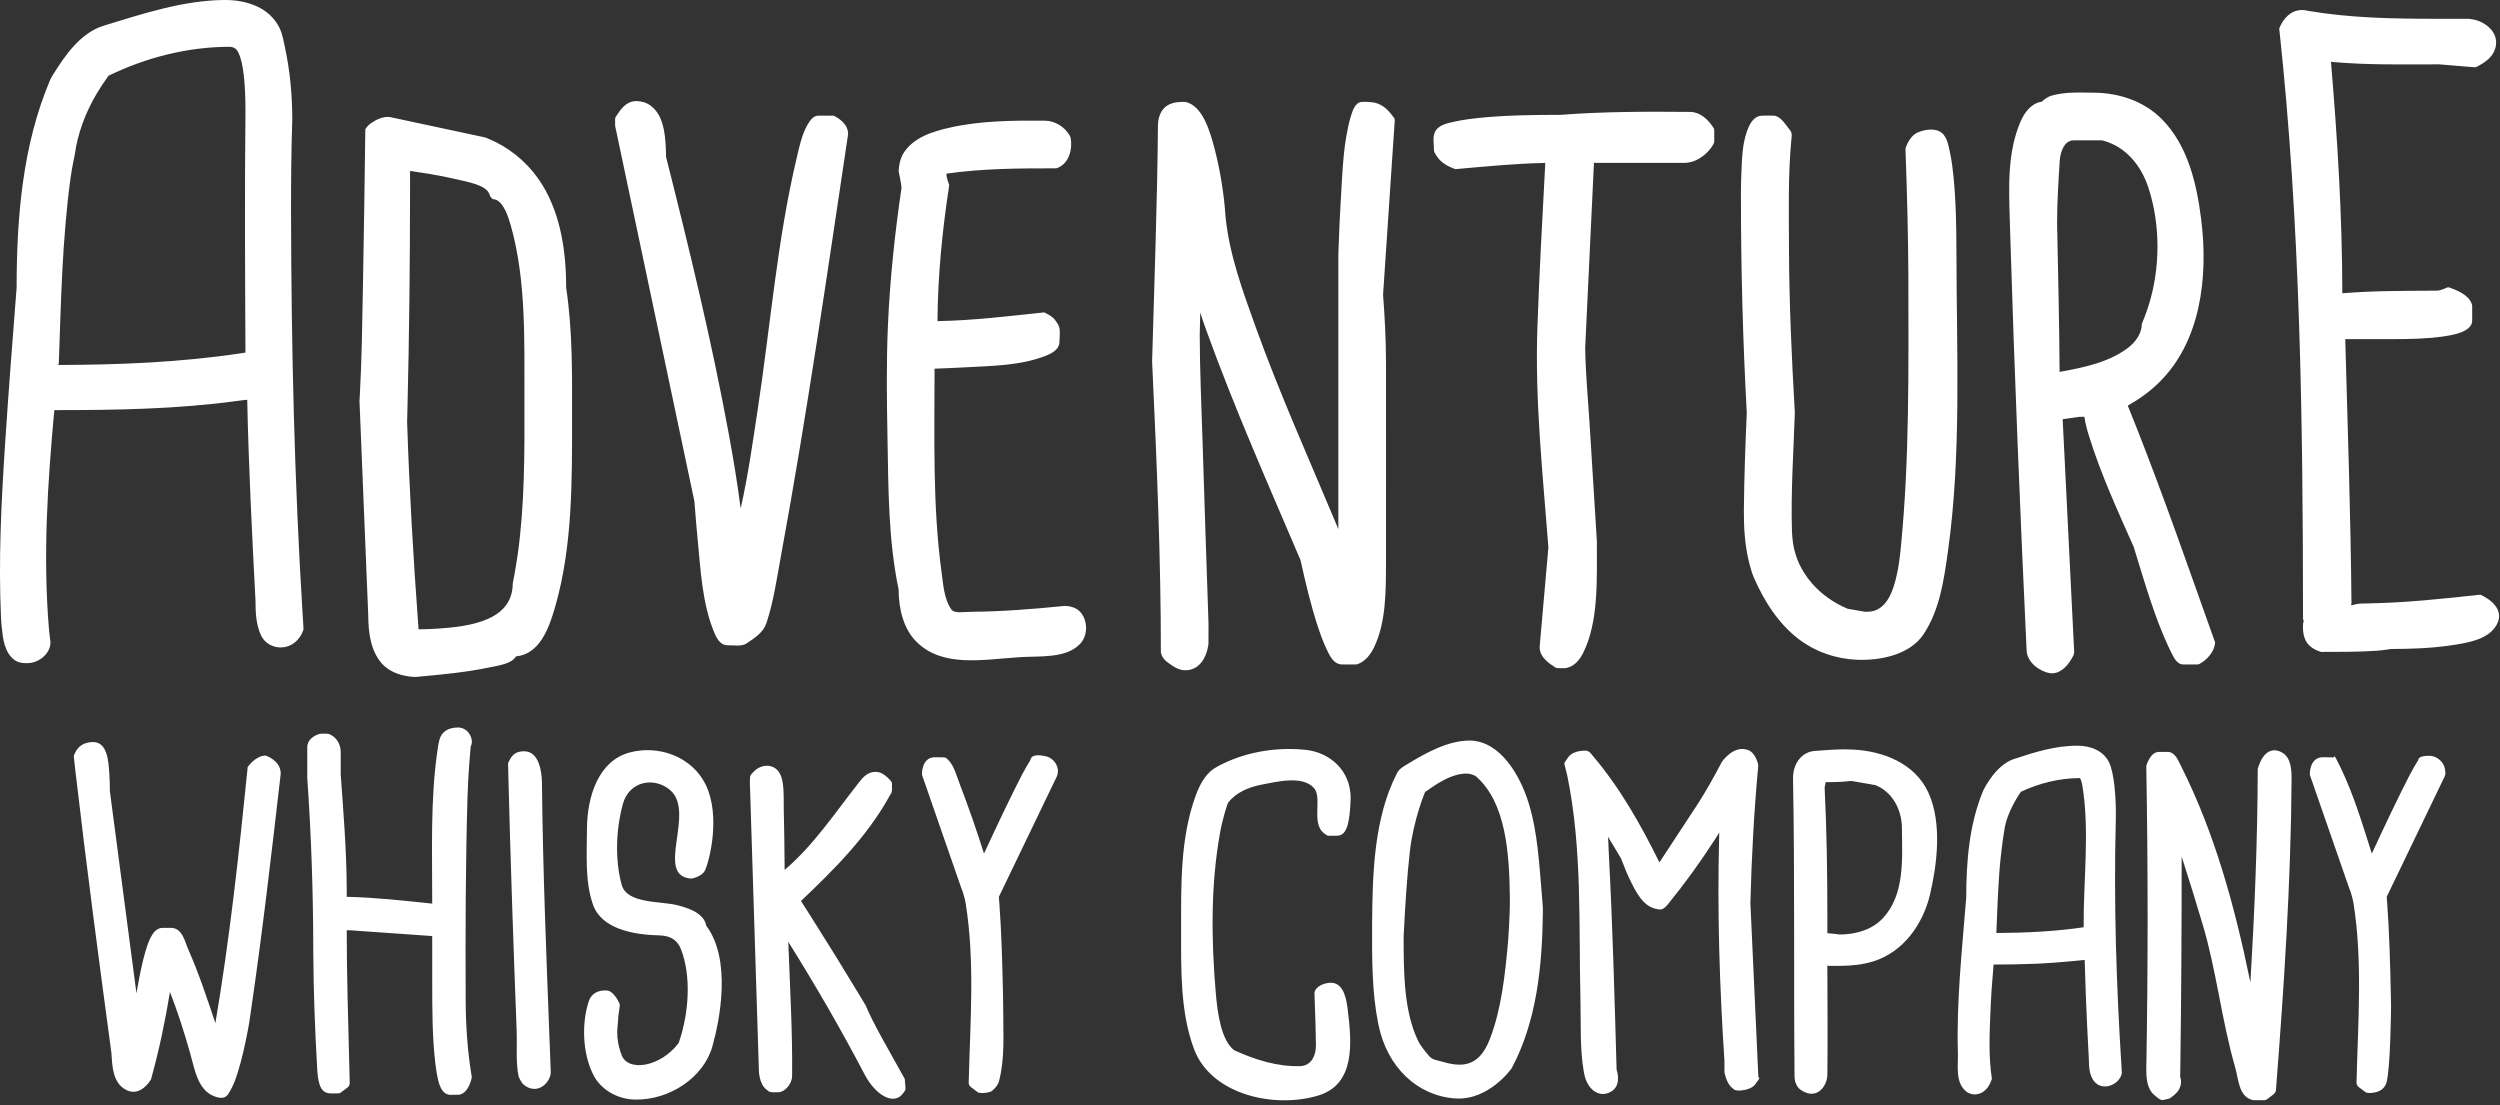
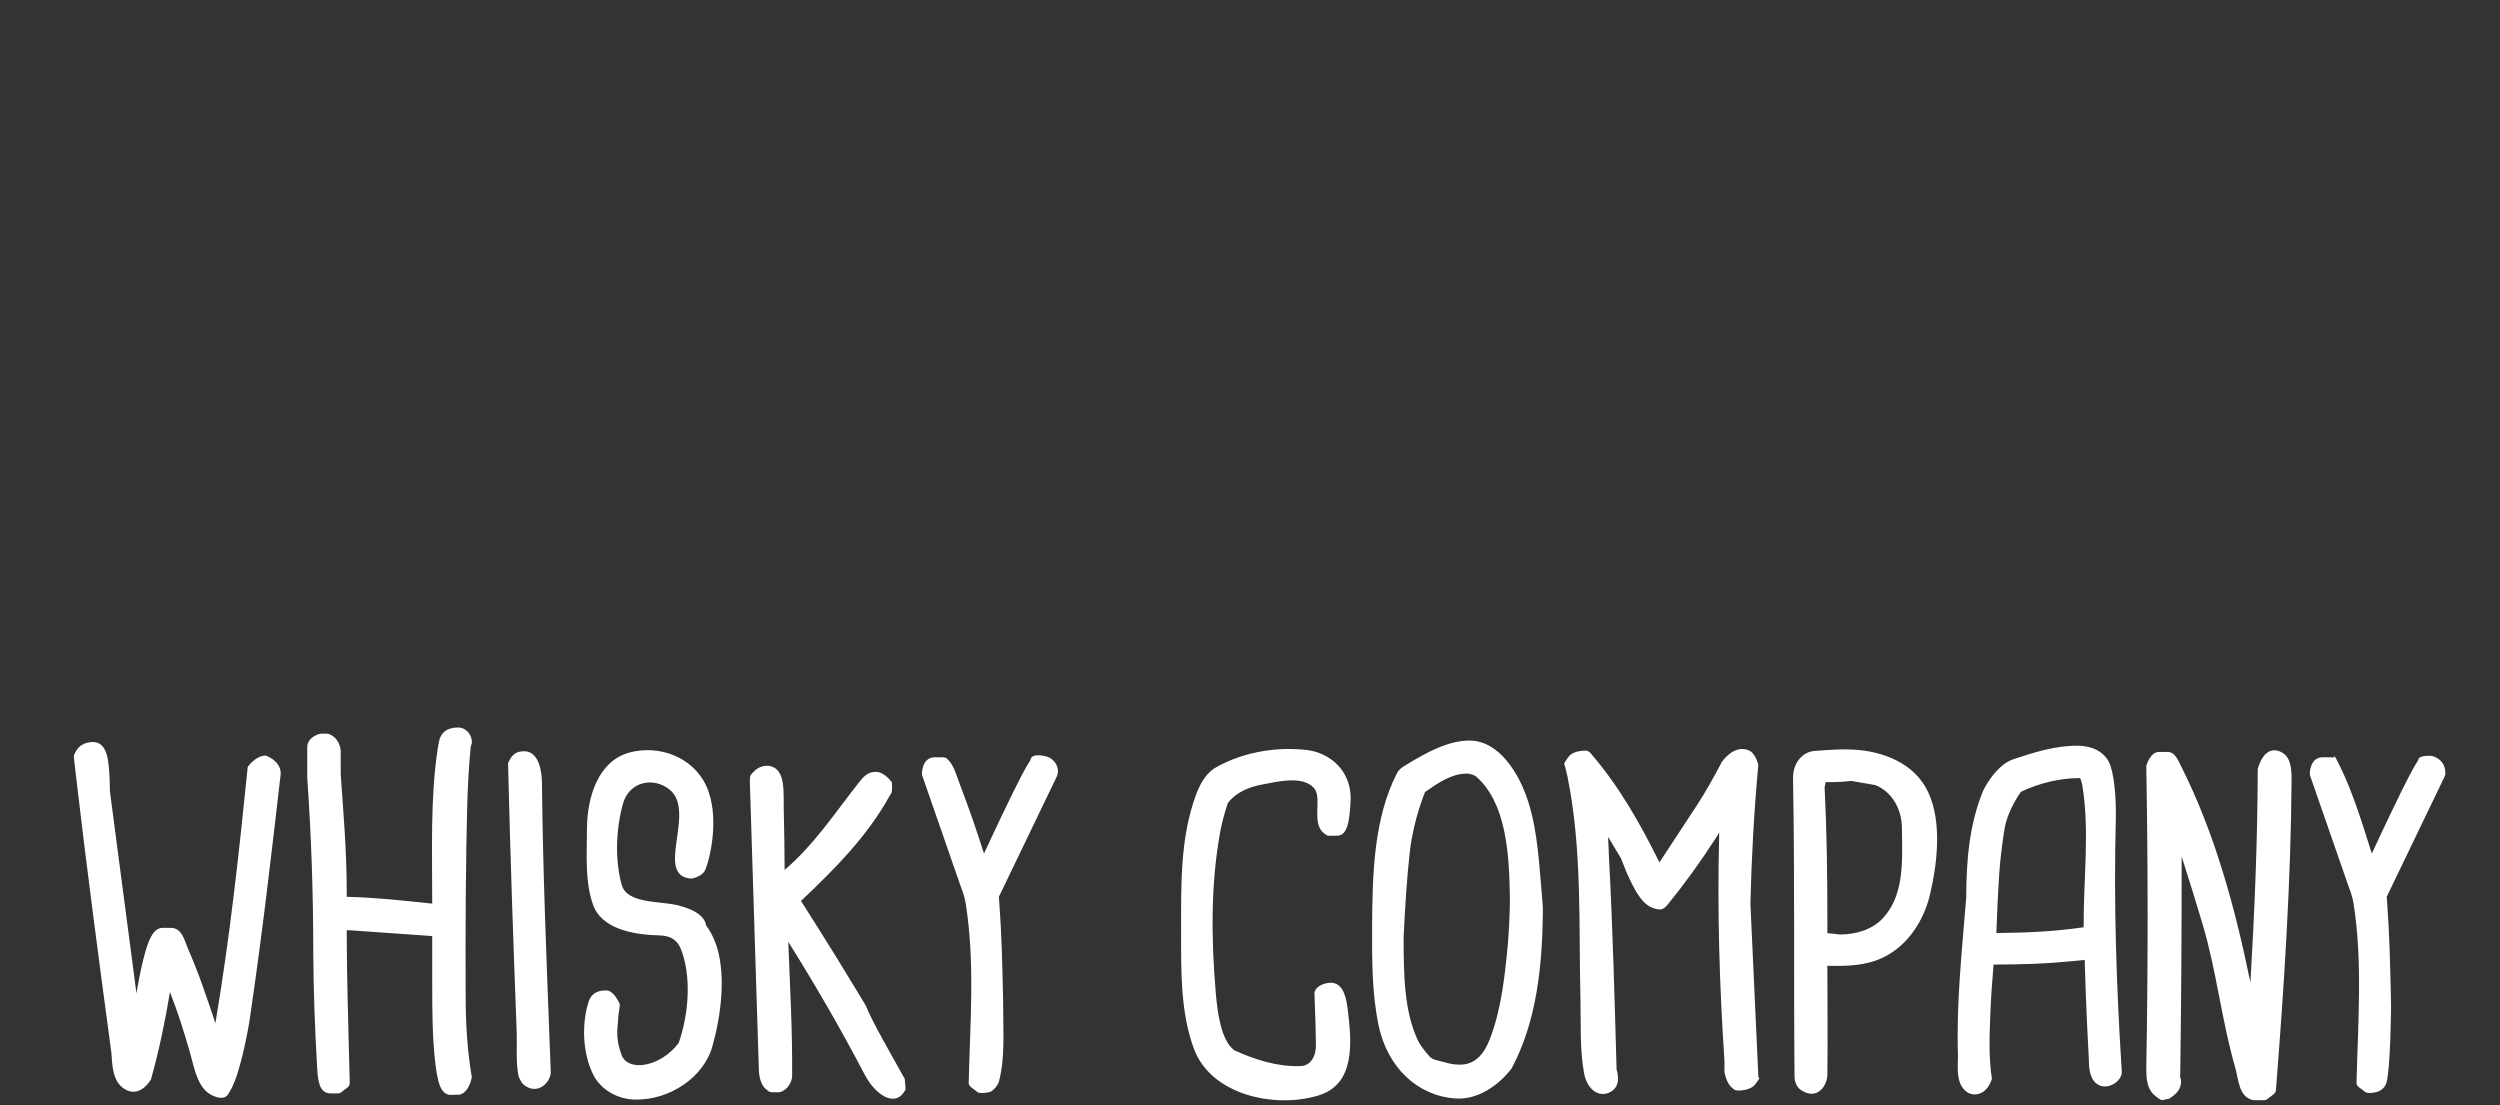
<svg xmlns="http://www.w3.org/2000/svg" width="100%" height="100%" viewBox="0 0 389 172" version="1.1" xml:space="preserve" style="fill-rule:evenodd;clip-rule:evenodd;stroke-linejoin:round;stroke-miterlimit:2;">
  <rect x="0" y="0" width="389" height="172" fill="#333333" stroke="none" />
  <path d="M208.07,130.04l-1.175,0c-0.423,-0.026 -0.207,0.082 -0.792,-0.325c-2.18,-1.516 -0.283,-5.591 -1.651,-7.104c-1.791,-1.98 -5.708,-0.985 -8.128,-0.526c-1.98,0.376 -3.991,1.189 -5.258,2.853c-0.054,0.07 -0.805,2.375 -1.165,4.306c-1.538,8.261 -1.432,16.943 -0.73,25.208c0.29,3.411 0.878,7.395 2.846,8.95l0.014,0.011c3.247,1.48 6.723,2.589 10.315,2.474c1.388,-0.045 2.418,-1.191 2.412,-3.341c-0.019,-2.166 -0.1,-4.328 -0.177,-6.489l-0.051,-1.595c0.167,-1.018 1.627,-1.598 2.719,-1.542c1.891,0.157 2.26,2.622 2.454,4.161c0.652,5.16 1.194,11.621 -4.546,13.371c-6.842,2.087 -16.721,-0.087 -19.382,-7.263c-2.11,-5.689 -1.996,-12.128 -1.994,-18.309c0.002,-7.135 -0.16,-14.444 2.28,-21.108c0.595,-1.623 1.429,-3.227 2.857,-4.195c0.795,-0.47 0.894,-0.508 1.313,-0.714c4.007,-1.965 8.707,-2.658 13.047,-2.169c3.563,0.401 6.866,3.102 6.887,7.457c-0.043,1.186 -0.055,1.241 -0.095,1.748c-0.023,0.287 -0.05,0.573 -0.084,0.859c-0.026,0.218 -0.056,0.435 -0.091,0.652c-0.026,0.163 -0.056,0.325 -0.09,0.486c-0.025,0.119 -0.053,0.237 -0.083,0.354c-0.209,0.797 -0.602,1.774 -1.652,1.79Zm144.168,41.155l-1.445,0c-0.094,-0.002 -0.188,-0.012 -0.28,-0.034c-2.183,-0.515 -2.167,-3.167 -2.744,-5.168c-2.091,-7.254 -2.888,-14.956 -5.017,-22.096c-1.045,-3.493 -2.109,-6.979 -3.233,-10.446l-0.053,-0.165c-0,10.871 -0.053,21.735 -0.206,32.603l-0.025,1.735c0,0 0.372,0.712 -0.118,1.775c-0.382,0.829 -1.557,1.534 -1.557,1.534c-1.279,0.241 -1.056,0.562 -2.358,-0.55c-1.14,-0.973 -1.236,-2.65 -1.242,-3.998c0.279,-15.675 0.278,-31.459 0,-47.202c0,0 0.557,-2.104 1.902,-2.186l1.495,0c0.075,0.005 0.074,0.006 0.149,0.015c0.99,0.169 1.409,1.296 1.801,2.07c5.279,10.422 8.424,21.967 10.81,33.571l0.046,0.225c0.648,-11.07 1.114,-22.139 1.139,-33.21c0,0 0.95,-4.122 3.779,-2.578c1.329,0.725 1.496,2.485 1.488,4.13c-0.107,16.142 -1.174,32.271 -2.432,48.379c0,0 0.019,0.334 -0.367,0.672l-0.967,0.734c-0.142,0.094 -0.189,0.166 -0.565,0.19Zm-257.745,-17.072c1.03,0.139 1.79,1.804 1.79,1.804c0.101,0.192 0.177,0.273 0.146,0.658l-0.224,1.568c0,1.522 -0.605,2.966 0.512,6c0.99,2.689 6.059,1.886 8.88,-1.86l0.01,-0.013c1.642,-4.737 1.948,-10.438 0.369,-14.537c-0.514,-1.336 -1.48,-2.169 -3.443,-2.201c-4.167,-0.099 -8.97,-1.072 -10.267,-4.789c-1.276,-3.66 -0.944,-7.77 -0.933,-11.897c0.046,-4.918 1.779,-10.436 6.588,-11.756c4.523,-1.242 9.828,0.605 11.946,5.127c2.227,4.757 0.594,11.477 -0.142,13.149c-0.461,1.049 -2.115,1.335 -2.115,1.335c-5.878,-0.34 0.722,-10.298 -3.333,-13.774c-2.439,-2.091 -6.383,-1.457 -7.368,2.2c-1.07,3.973 -1.239,8.583 -0.188,12.501c0.815,3.043 6.023,2.524 8.777,3.233c0.309,0.08 0.616,0.168 0.92,0.265c0.224,0.071 0.446,0.149 0.666,0.233c0.178,0.069 0.355,0.143 0.529,0.223c1.023,0.47 2.079,1.225 2.272,2.43c3.957,5.279 2.146,14.63 0.952,18.835c-1.348,4.748 -6.593,8.351 -12.068,8.236c-2.639,-0.056 -5.281,-1.497 -6.466,-3.885c-1.734,-3.496 -1.773,-8.131 -0.688,-11.417c0.357,-1.082 1.325,-1.788 2.878,-1.668Zm26.657,15.838l-0.934,0c-0.653,-0.039 -0.645,-0.202 -0.922,-0.401c-1.232,-0.884 -1.214,-3.087 -1.214,-3.087l-1.401,-44.729c0.013,-1.184 0.009,-1.022 0.601,-1.673c0.66,-0.728 1.755,-1.089 2.653,-0.846c2.325,0.631 1.961,3.992 2.021,6.796c0.063,3.074 0.126,6.148 0.131,9.222l0.016,0.111c4.499,-3.849 7.704,-8.701 11.464,-13.498c0.741,-0.945 1.429,-1.803 2.826,-1.752c1.286,0.078 2.368,1.609 2.368,1.609c0.026,0.126 0.026,0.126 0.035,0.255l0,0.934c-0.036,0.606 -0.224,0.658 -0.343,0.88c-3.411,6.24 -8.572,11.45 -13.822,16.409c0.482,0.751 0.962,1.503 1.441,2.256c2.698,4.25 5.345,8.533 7.941,12.845l0.693,1.165c1.076,2.645 3.748,7.219 6.074,11.415c-0,0 0.117,1.387 0.117,1.387c-0.025,0.414 0.084,0.199 -0.312,0.777c-1.428,2.088 -4.324,0.451 -6.071,-2.89c-3.674,-7.027 -7.647,-13.878 -11.855,-20.598c0.254,6.953 0.67,13.924 0.595,20.891c-0.035,1.298 -1.146,2.456 -2.102,2.522Zm107.56,-54.731c4.725,0.067 7.791,5.4 9.102,9.577c1.496,4.766 1.674,9.686 2.152,15.028c0.121,1.361 0.115,1.5 0.109,2.101c-0.106,8.396 -0.946,16.946 -4.854,24.285c-0,0 -3.542,5.077 -8.825,4.694c-5.804,-0.419 -10.554,-4.794 -11.918,-11.507c-1.016,-5.002 -0.988,-10.146 -0.978,-15.326c0.045,-8.181 0.287,-16.835 3.888,-23.798c0.333,-0.644 0.864,-0.929 1.334,-1.221c3.193,-1.967 6.642,-3.847 9.99,-3.833Zm-214.126,0.234c2.189,0.109 2.297,3.15 2.421,4.834c0.03,0.417 0.051,0.834 0.066,1.251c0.018,0.519 0.025,1.038 0.026,1.558l4.136,31.457c0.05,-0.299 0.102,-0.598 0.155,-0.897c0.175,-0.978 0.359,-1.956 0.57,-2.929c0.099,-0.46 0.204,-0.919 0.317,-1.375c0.099,-0.402 0.205,-0.802 0.319,-1.2c0.081,-0.28 0.167,-0.558 0.259,-0.835c0.072,-0.216 0.148,-0.431 0.23,-0.644c0.064,-0.164 0.131,-0.327 0.204,-0.488c0.055,-0.124 0.113,-0.245 0.175,-0.365c0.357,-0.692 0.915,-1.426 1.79,-1.453l1.439,0c1.696,0.088 2.041,2.075 2.626,3.405c1.63,3.704 2.9,7.557 4.188,11.395l0.009,0.025c2.239,-13.204 3.686,-26.533 5.029,-39.863c0,-0 1.195,-1.749 2.791,-1.776c-0,0 2.266,0.726 2.342,2.697c0,-0 0.006,0.013 -0.005,0.213c-1.431,12.399 -2.846,24.714 -4.668,37.119c-0.019,0.131 -0.219,1.486 -0.241,1.621c-0.02,0.12 -1.283,7.67 -2.873,10.381c-0.429,0.731 -0.695,1.666 -2.511,1.003c-2.623,-0.958 -3.083,-4.231 -3.801,-6.756c-0.911,-3.207 -1.921,-6.384 -3.131,-9.488c-0.755,4.589 -1.704,9.127 -2.95,13.594c0,0 -1.711,3.087 -4.182,1.464c-1.822,-1.196 -1.854,-3.706 -1.982,-5.594c-1.97,-14.606 -3.902,-29.188 -5.593,-43.794l-0.123,-1.072l-0.125,-1.154c0.021,-0.352 -0.09,-0.051 0.204,-0.683c0.503,-1.082 1.508,-1.674 2.889,-1.651Zm37.963,54.664l-1.219,-0c-1.69,-0.069 -1.868,-2.124 -1.98,-4.006c-0.34,-5.934 -0.566,-11.872 -0.601,-17.807l-0.002,-0.602c-0.011,-8.897 -0.316,-17.816 -0.935,-26.68l0,-4.777c0.027,-1.461 1.64,-2.062 2.136,-2.094c0,0 0.869,-0.025 1.155,0.027c1.117,0.343 1.887,1.497 1.914,2.722c0,0 0.001,3.59 0.001,3.59c0.423,5.945 0.917,11.904 0.934,17.841l-0,1.204c0.121,0.002 0.242,0.004 0.363,0.007c4.212,0.114 8.442,0.574 12.663,1.021l0.278,0.029c0.012,-8.027 -0.325,-16.249 0.853,-24.098c0.03,-0.202 0.063,-0.404 0.1,-0.605c0.033,-0.177 0.068,-0.355 0.108,-0.531c0.022,-0.096 0.046,-0.191 0.071,-0.286c0.296,-1.113 1.214,-1.888 2.917,-1.888c1.722,0.047 2.495,2.043 1.943,2.922c-0,0 -0.393,4.092 -0.498,7.706c-0.307,10.579 -0.338,21.203 -0.289,31.815c0.019,3.965 0.281,8.003 0.954,11.964c0,-0 -0.359,2.341 -1.892,2.731l-1.447,0.028c-1.483,-0.052 -1.857,-2.008 -2.061,-3.06c-0.056,-0.289 -0.104,-0.58 -0.148,-0.871c-0.049,-0.329 -0.091,-0.659 -0.13,-0.99c-0.475,-4.091 -0.478,-8.245 -0.481,-12.389l-0,-7.4l-12.838,-0.903l-0.466,-0c-0,7.134 0.237,14.277 0.41,21.414l0.056,2.307c-0.021,0.484 -0.148,0.577 -0.374,0.772l-0.933,0.7c-0.337,0.22 -0.261,0.168 -0.562,0.187Zm270.819,-54.097c1.912,0.033 3.894,0.749 4.801,2.579c0.798,1.609 1.144,5.648 1.049,9.084c-0.329,12.675 0.083,25.458 0.881,38.184l0.061,1.089c-0.248,1.603 -2.551,2.765 -3.944,1.639c-1.129,-0.913 -1.178,-2.551 -1.192,-3.867c0,-0 -0.475,-8.415 -0.644,-15.378c0,-0 -4.214,0.458 -7.512,0.596c-2.22,0.092 -4.442,0.124 -6.664,0.127c-0.223,2.468 -0.392,4.944 -0.492,7.422c-0.139,3.45 -0.299,6.943 0.229,10.343c0,-0 -0.59,2.446 -2.734,2.446c-0,-0 -0.695,-0.031 -1.176,-0.393c-1.842,-1.384 -1.324,-4.089 -1.376,-5.909c-0.25,-8.151 0.652,-16.247 1.292,-24.354c0.012,-5.621 0.459,-11.312 2.606,-16.532c0.17,-0.414 1.976,-3.992 4.671,-4.951c3.342,-1.109 6.553,-2.146 10.144,-2.125Zm-76.388,0.804c0.439,0.163 0.6,0.463 0.798,0.692c4.264,5.002 7.522,10.771 10.432,16.664l5.338,-8.139c0.128,-0.19 0.255,-0.38 0.382,-0.572c1.466,-2.244 2.765,-4.578 4.004,-6.947c-0,-0 1.861,-2.745 4.148,-1.793c1.163,0.484 1.514,2.313 1.514,2.313c-0.662,7.142 -1.052,14.306 -1.23,21.482l1.233,26.947c-0.003,0.391 0.574,-0.13 -0.503,1.265c-0.758,0.982 -2.632,0.947 -2.632,0.947c-0.673,-0.041 -0.666,-0.218 -0.943,-0.428c-0.913,-0.693 -1.193,-2.471 -1.193,-2.471l-0,-1.707c-0.768,-11.638 -1.131,-23.278 -0.824,-34.92l0.017,-0.617c-0.209,0.335 -0.42,0.667 -0.633,0.999c-2.25,3.503 -4.715,6.908 -7.352,10.152c-0.852,1.048 -1.307,0.835 -1.849,0.721c-1.969,-0.415 -3.016,-2.443 -3.854,-4.1c-0.588,-1.164 -1.081,-2.374 -1.537,-3.595l-0.056,-0.15c-0.668,-1.127 -1.339,-2.252 -2.02,-3.371c-0,0 0.055,1.59 0.139,3.159c0.582,11.03 0.876,22.062 1.187,33.087c-0,-0 0.801,2.191 -0.634,3.249c-1.717,1.266 -3.915,0.2 -4.449,-2.813c-0.661,-3.728 -0.452,-7.579 -0.542,-11.424c-0.283,-11.586 0.294,-23.315 -2.035,-34.703c-0.099,-0.483 -0.286,-1.143 -0.286,-1.143c-0.14,-0.927 -0.507,-0.53 0.453,-1.832c0.829,-1.123 2.797,-0.98 2.797,-0.98c0.044,0.009 0.087,0.018 0.13,0.028Zm39.461,33.449l-1.87,0c-0.071,-0.003 -0.144,-0.01 -0.232,-0.028c-0,5.691 0.08,11.382 -0.001,17.072c-0.064,1.709 -1.669,3.946 -4.122,2.267c-0.652,-0.447 -0.964,-1.255 -0.982,-2.071c-0.147,-15.421 0.052,-30.848 -0.234,-46.285c0.004,-0.526 0.013,-0.567 0.038,-0.814c0.173,-1.739 1.377,-3.463 3.385,-3.585c1.13,-0.069 3.005,-0.247 4.641,-0.243c0.465,0.004 0.929,0.016 1.393,0.043c4.531,0.256 9.448,2.084 11.569,6.616c2.279,4.867 1.308,11.629 0.277,15.968c-1.084,4.558 -4.137,8.938 -8.847,10.373c-1.619,0.494 -3.318,0.678 -5.015,0.687Zm-139.447,-32.415c0.345,0.128 0.137,-0.015 0.429,0.253c1.041,0.95 1.417,2.589 2.006,4.122c1.339,3.484 2.556,7.016 3.682,10.572c-0,-0 2.505,-5.437 4.687,-9.843c0.795,-1.605 1.597,-3.209 2.545,-4.723c-0,-0 -0.053,-1.138 2.397,-0.571c1.301,0.301 2.275,1.763 1.71,3.127l-9.026,18.746c0.022,0.262 0.043,0.525 0.063,0.788c0.363,4.862 0.482,9.775 0.588,14.664c0.005,0.235 0.03,2.042 0.029,2.248c-0.012,3.676 0.281,7.389 -0.659,11.001c-0.204,0.786 -1.076,1.508 -1.216,1.573c-0.749,0.318 -1.627,0.235 -1.627,0.235c-0.401,-0.026 -0.309,-0.022 -0.561,-0.187l-0.934,-0.7c-0.367,-0.316 -0.361,-0.473 -0.374,-0.771c0.219,-9.25 1.001,-18.661 -0.479,-27.901c-0.136,-0.852 -0.546,-2.029 -0.546,-2.029c-0.051,-0.092 -0.051,-0.092 -0.091,-0.19l-6.103,-17.576c-0.055,-0.192 -0.048,-0.242 -0.052,-0.307c0,0 -0.059,-2.436 1.869,-2.569l1.534,0.009c0.043,0.01 0.086,0.019 0.129,0.029Zm215.947,-0c0.436,0.162 -0.047,-1.139 1.24,1.524c2.065,4.273 3.465,8.967 4.876,13.423c0,-0 2.505,-5.437 4.687,-9.843c0.795,-1.605 1.596,-3.209 2.546,-4.723c-0,-0 -0.115,-0.666 1.695,-0.652c1.35,0.032 2.491,1.11 2.504,2.565c0,-0 0.101,0.176 -0.092,0.643l-9.027,18.746c0.023,0.262 0.043,0.525 0.064,0.788c0.36,4.862 0.482,9.775 0.587,14.664c0.002,0.102 0.029,1.383 0.03,1.473c0.004,0.261 -0.089,9.931 -0.725,12.008c-0.541,1.766 -2.778,1.576 -2.778,1.576c-0.168,-0.011 -0.248,0.018 -0.561,-0.187l-0.934,-0.7c-0.366,-0.316 -0.36,-0.473 -0.374,-0.771c0.22,-9.293 0.973,-18.84 -0.478,-27.901c-0.138,-0.857 -0.546,-2.029 -0.546,-2.029c-0.051,-0.092 -0.051,-0.092 -0.091,-0.19l-6.104,-17.576c-0.055,-0.192 -0.048,-0.242 -0.051,-0.307c-0,0 -0.027,-2.438 1.869,-2.569c-0,0 1.533,0.009 1.533,0.009c0.043,0.01 0.087,0.019 0.13,0.029Zm-281.252,-0.97c2.226,0.128 2.614,3.229 2.643,4.896c0.134,13.635 0.69,27.122 1.203,40.634l0.082,2.121c-0,0 0.083,2.302 0.083,2.302c-0.026,0.454 -0.063,0.514 -0.146,0.736c-0.531,1.441 -2.262,2.603 -4.015,1.23c-0.517,-0.404 -0.845,-1.353 -0.845,-1.353c-0.456,-2.196 -0.21,-4.743 -0.304,-7.181c-0.509,-13.336 -0.969,-26.675 -1.298,-40.017l-0.03,-1.245c0.02,-0.447 -0.041,-0.197 0.261,-0.804c0.555,-1.118 1.407,-1.337 2.366,-1.319Zm146.49,3.47c-2.317,0.021 -4.42,1.45 -6.438,2.865c0,-0 -1.815,4.321 -2.369,9.274c-0.467,4.189 -0.723,8.405 -0.935,12.62l-0.033,0.674c0.012,5.577 0.034,11.504 2.235,16.11c0.47,0.982 1.521,2.151 1.521,2.151c0.616,0.861 1.272,0.858 1.939,1.052c2.932,0.856 5.886,1.316 7.712,-3.406c1.835,-4.744 2.361,-9.974 2.845,-15.138c-0,-0 0.311,-4.111 0.282,-6.907c-0.091,-6.944 -0.594,-14.831 -5.32,-18.901c-0,-0 -0.638,-0.394 -1.439,-0.394Zm-5.806,44.268c-0.002,-0.111 -0.002,-0.026 -0,-0Zm61.694,-42.934c-0.087,0.574 -0.112,0.606 -0.156,0.791c0.336,6.731 0.423,13.412 0.428,20.118l-0,2.59c0.62,0.035 1.93,0.21 1.93,0.21c2.478,-0.012 5.025,-0.717 6.73,-2.562c3.413,-3.693 2.986,-9.175 2.942,-14.114c-0.049,-2.754 -1.459,-5.505 -4.126,-6.574c-0,0 -3.762,-0.65 -3.762,-0.65c-0.02,0.003 -0.039,0.005 -0.058,0.008c-0.981,0.116 -1.967,0.178 -2.955,0.183l-0.973,-0Zm39.526,-0.634c-3.154,0.012 -6.277,0.787 -9.137,2.132c-0,0 -2.181,2.996 -2.578,5.961c0,0 -0.551,3.254 -0.789,6.722c-0.204,2.984 -0.33,5.974 -0.441,8.963l-0.011,0.328c4.537,-0.024 9.086,-0.231 13.582,-0.894c-0.056,-7.374 0.958,-14.906 -0.192,-21.991c-0.083,-0.51 -0.281,-1.221 -0.434,-1.221Zm-251.024,-4.572c0.215,-0.018 0.055,-0.009 0,-0Zm0.149,-0.026c0.143,-0.034 0.036,-0.011 0,0Z" style="fill:#fff;" />
-   <path d="M60.634,18.206l14.88,3.184c0,0 0.956,0.383 1.604,0.707c2.984,1.493 5.529,3.829 7.27,6.671c2.934,4.786 3.7,10.573 3.716,16.061c1.009,6.739 0.913,13.535 0.91,20.316c-0.003,9.8 0.074,19.75 -2.586,29.12c-0.997,3.511 -2.454,7.526 -6.144,7.87c-0.639,1.126 -2.517,1.381 -4.106,1.712c-3.779,0.788 -7.652,1.138 -11.516,1.488c-0,-0 -3.379,0.044 -5.262,-2.107c-1.746,-1.994 -2.079,-4.828 -2.101,-7.334l0,-0.132c0,-0 -1.363,-33.384 -1.363,-33.384c0.015,-0.223 0.029,-0.446 0.042,-0.668c0.324,-5.758 0.386,-11.563 0.497,-17.353c0.154,-8.083 0.265,-16.167 0.369,-24.251c0,0 0.341,-0.564 0.844,-0.912c0.863,-0.599 1.9,-1.095 2.946,-0.988Zm262.961,46.648l-2.644,0.378l1.794,36.274c-0.029,0.435 -0.286,0.781 -0.501,1.146c-0.675,1.143 -1.84,2.274 -3.242,2.095c-1.283,-0.163 -3.651,-1.496 -3.668,-3.654c-1.014,-21.572 -1.889,-43.125 -2.547,-64.671l-0.06,-1.979c-0.154,-5.242 -0.422,-10.697 1.683,-15.556c0.605,-1.397 1.657,-2.827 3.301,-3.068c0,0 0.619,-0.659 1.425,-0.907c2.128,-0.657 4.485,-0.497 6.819,-0.486c3.836,0.053 7.66,1.337 10.403,4.087c4.113,4.123 5.464,10.206 6.139,15.561c1.151,9.129 -0.098,19.13 -6.573,25.464c-1.438,1.408 -3.084,2.594 -4.847,3.581c0,0 0.747,1.839 1.293,3.219c4.385,11.09 8.291,22.388 12.307,33.644c-0,-0 -0.06,0.631 -0.306,1.13c-0.455,0.926 -1.206,1.693 -2.114,2.183c-0,0 0.01,0.053 -0.312,0.092l-2.286,0c-1.027,-0.042 -1.526,-1.297 -1.953,-2.145c-0.116,-0.231 -0.228,-0.464 -0.336,-0.699c-2.111,-4.572 -3.537,-9.499 -5.04,-14.378l-0.168,-0.548l-0.16,-0.524c-2.507,-5.639 -5.098,-11.279 -6.928,-17.165c-0.313,-1.008 -0.612,-2.027 -0.738,-3.074l-0.741,0Zm-112.584,38.533l-2.217,0c-1.406,-0.036 -2.021,-1.621 -2.498,-2.643c-0.112,-0.242 -0.22,-0.487 -0.322,-0.733c-0.13,-0.314 -0.254,-0.63 -0.373,-0.948c-0.167,-0.449 -0.324,-0.901 -0.475,-1.355c-1.145,-3.449 -1.976,-7.001 -2.768,-10.56c-5.047,-11.835 -10.287,-23.649 -14.666,-35.779c-0.328,-0.908 -0.645,-1.821 -0.936,-2.742c0,-0 -0.078,3.526 -0.078,3.526c0.011,5.416 0.262,10.884 0.432,16.339c0.295,9.495 0.614,18.989 0.933,28.483c0,0 -0.005,3.2 -0.005,3.2c-0.015,0.117 -0.031,0.233 -0.049,0.35c-0.289,1.722 -1.269,3.625 -3.338,3.763c-1.147,0.076 -1.908,-0.479 -2.773,-1.077c-0.596,-0.413 -1.154,-0.983 -1.248,-1.743c0,-14.49 -0.613,-28.956 -1.279,-43.401l-0.085,-1.819c0.33,-12.233 0.808,-24.381 0.91,-36.762c0.003,-0.106 0.003,-0.106 0.007,-0.211c0.063,-1.083 0.454,-2.181 1.356,-2.798c0.684,-0.468 1.533,-0.616 2.373,-0.622c0,-0 0.372,-0.006 0.535,0.005c2.537,0.542 3.723,4.101 4.541,7.269c0.862,3.338 1.442,6.884 1.675,10.207c0.013,0.167 0.013,0.167 0.027,0.334c0.578,5.924 2.675,11.613 4.723,17.301c3.708,10.298 8.215,20.305 12.444,30.43l0.39,0.937l-0,-42.87c0.055,-1.596 0.116,-3.191 0.19,-4.786c0.065,-1.41 0.139,-2.819 0.227,-4.227c0.259,-4.165 0.364,-8.398 1.532,-12.377c0.076,-0.26 0.16,-0.517 0.26,-0.769c0.033,-0.083 0.068,-0.166 0.105,-0.248c0.247,-0.547 0.649,-1.168 1.321,-1.206c1.772,-0.033 3.182,-0.03 4.836,2.225c0.148,0.202 0.286,0.249 0.305,0.641l-1.817,27.122c0.252,3.375 0.436,6.746 0.453,10.124c0.021,10.488 0.001,20.977 0.001,31.466c-0.012,4.576 0.019,9.415 -1.861,13.295c-0.538,1.108 -1.343,2.174 -2.536,2.604c-0.079,0.029 -0.164,0.048 -0.252,0.055Zm37.007,-78.04l-1.363,28.76c0.052,4.046 0.459,8.154 0.709,12.252c0.365,5.958 0.737,11.915 1.11,17.873c-0.01,6.032 0.296,12.6 -2.192,17.471c-0.598,1.171 -1.6,2.234 -2.931,2.269c0,-0 -1.051,-0.008 -1.051,-0.008c-0.345,-0.092 -0.339,-0.157 -0.469,-0.237c-0.159,-0.098 -0.316,-0.199 -0.469,-0.306c-0.912,-0.642 -1.839,-1.56 -1.793,-2.781l1.361,-15.485c-0.871,-11.4 -2.115,-22.73 -1.71,-34.266c0.289,-8.188 0.739,-16.374 1.173,-24.558l0.053,-0.978c-4.676,0.088 -9.332,0.56 -13.987,0.966c0,0 -1.606,-0.506 -2.486,-1.481c-0.387,-0.43 -0.786,-1.159 -0.786,-1.159c-0.045,-0.122 -0.045,-0.123 -0.06,-0.252c0,-0.947 -0.215,-1.998 0.098,-2.772c0.514,-1.271 2.119,-1.505 3.261,-1.759c0.299,-0.067 0.599,-0.125 0.9,-0.179c0.387,-0.068 0.775,-0.128 1.163,-0.182c0.493,-0.068 0.988,-0.126 1.483,-0.177c4.053,-0.421 8.144,-0.474 12.223,-0.488l0.575,-0.001c6.674,-0.511 13.433,-0.518 20.232,-0.454c1.487,0.044 2.751,1.182 3.547,2.468c0,0 0.095,0.039 0.125,0.36l-0,1.82c-0.059,0.644 -1.959,3.26 -4.647,3.284l-14.069,-0Zm-212.772,-25.346c3.205,0.054 6.664,1.154 8.233,4.321c0.471,0.95 0.642,2.05 0.872,3.117c0.758,3.509 1.092,7.113 1.125,10.714l0.002,0.475c-0.16,4.811 -0.199,9.609 -0.193,14.412c0.043,20.987 0.519,42.006 1.826,62.895l0.06,0.931l0.055,1.047c-0.218,0.815 -0.851,1.791 -1.759,2.336c-1.668,1.001 -3.977,0.445 -4.846,-1.377c-0.785,-1.645 -0.859,-3.567 -0.866,-5.446c-0.544,-10.425 -1.069,-20.821 -1.287,-31.221c0,-0 -0.678,0.055 -1.44,0.164c-9.443,1.301 -19.013,1.446 -28.573,1.446c-1.041,11.232 -1.791,22.685 -0.838,34.047c0.07,0.833 0.231,2.024 0.231,2.024c0.076,1.656 -1.645,3.289 -3.6,3.306c-0.664,0 -1.339,-0.051 -1.909,-0.443c-1.653,-1.133 -1.883,-3.378 -2.07,-5.17c-0.054,-0.52 -0.09,-1.043 -0.114,-1.565c-0.399,-8.776 0.033,-17.644 0.611,-26.501c0.538,-8.248 1.17,-16.49 1.82,-24.729c0.011,-10.95 0.906,-22.205 5.226,-32.366c0,-0 0.151,-0.316 0.371,-0.678c2.016,-3.275 4.398,-6.616 7.923,-7.733c6.141,-1.877 12.337,-3.927 18.705,-4.006c0.218,-0.001 0.217,-0.001 0.435,-0Zm130.597,94.288c0.886,0.04 1.766,0.341 2.33,1.028c1.148,1.399 1.081,3.654 -0.146,4.91c-2.205,2.256 -6.127,1.824 -9.371,2.031c-5.703,0.355 -11.881,1.651 -15.983,-2.325c-2.101,-2.037 -2.84,-5.189 -2.85,-8.219c-1.62,-7.751 -1.586,-15.747 -1.732,-23.704c-0.107,-5.815 -0.182,-11.636 0.074,-17.452c0.313,-7.131 1.067,-14.234 2.111,-21.311c-0.071,-0.856 -0.28,-1.727 -0.443,-2.598c-0,-0 0.009,-1.616 0.744,-2.801c1.544,-2.487 4.621,-3.407 7.253,-3.999c4.805,-1.08 9.804,-1.105 14.787,-1.07c1.577,0.037 3.02,0.936 3.852,2.338c0.351,0.592 0.54,3.89 -1.781,4.953c-0.128,0.059 -0.256,0.108 -0.397,0.122c-5.713,-0 -11.413,0.013 -17.043,0.831c0.044,0.784 0.415,1.624 0.415,1.624c0.026,0.127 0.026,0.127 0.021,0.258c-1.067,6.99 -1.758,13.987 -1.811,21.003l-0,0.056c5.535,-0.087 11.074,-0.776 16.605,-1.356c0,-0 1.182,0.503 1.672,1.159c0.092,0.124 0.18,0.25 0.267,0.378c0.07,0.105 0.139,0.211 0.207,0.318c0.457,0.726 0.232,1.831 0.221,2.829c-0.047,1.066 -1.143,1.665 -1.968,2.002c-3.947,1.611 -8.447,1.628 -12.905,1.875c-1.496,0.083 -2.993,0.143 -4.49,0.194l-0.065,0.002c-0,10.573 -0.323,21.226 1.083,31.626c0.274,2.028 0.408,4.245 1.527,5.83c0.492,0.698 1.932,0.376 3.114,0.373c4.833,-0.035 9.653,-0.427 14.459,-0.906c0,-0 0.008,-0.006 0.243,0.001Zm110.203,-76.288c1.072,0.115 1.746,1.356 2.538,2.339c0.321,0.398 0.181,1.077 0.127,1.642c-0.51,5.601 -0.352,11.232 -0.345,16.849c0.033,8.467 0.423,16.925 0.908,25.372l0,0.05c-0.205,6.129 -0.631,12.254 -0.446,18.361c0.02,0.64 0.073,1.28 0.167,1.914c0.677,4.562 4.05,8.342 8.501,10.196l2.706,0.471c0.619,-0 1.25,-0.039 1.808,-0.305c1.834,-0.875 2.52,-3.046 2.981,-4.81c0.435,-1.666 0.626,-3.385 0.796,-5.102c1.346,-13.727 1.164,-27.542 1.157,-41.349c-0.02,-6.838 -0.21,-13.674 -0.455,-20.507c0,0 0.517,-1.901 1.909,-2.509c1.032,-0.449 2.356,-0.631 3.274,-0.227c1.252,0.551 1.475,2.132 1.723,3.247c0.066,0.298 0.125,0.599 0.178,0.9c0.069,0.386 0.129,0.774 0.182,1.162c0.068,0.493 0.127,0.988 0.178,1.483c0.422,4.053 0.475,8.144 0.488,12.224c0.021,15.588 0.797,31.296 -1.33,46.442c-0.623,4.432 -1.271,9.033 -3.768,12.822c-2.052,3.113 -6.519,4.172 -10.497,3.987c-3.15,-0.147 -6.254,-1.194 -8.799,-3.094c-3.245,-2.422 -5.485,-5.95 -7.101,-9.622c-0.038,-0.085 -0.253,-0.634 -0.277,-0.707c-0.042,-0.131 -0.083,-0.262 -0.123,-0.393c-0.175,-0.572 -0.329,-1.151 -0.465,-1.733c-0.581,-2.498 -0.728,-5.076 -0.715,-7.637c0.038,-5.079 0.228,-10.156 0.45,-15.229c-0.611,-11.224 -0.909,-22.489 -0.909,-33.793c0.001,-0.245 0.001,-0.49 0.003,-0.736c0.008,-0.904 0.026,-1.809 0.064,-2.713c0.108,-2.54 0.143,-5.193 1.25,-7.465c0.365,-0.75 0.995,-1.483 1.905,-1.531c0.646,-0.011 1.292,-0.025 1.937,0.001Zm88.875,34.767c0.374,13.701 0.851,27.445 0.968,41.176c-0,0 -0.31,0.378 0.353,0.156c0.743,-0.234 1.535,-0.201 2.325,-0.213c5.811,-0.104 11.599,-0.726 17.374,-1.353c0,0 4.263,1.733 2.487,4.767c-1.292,2.208 -4.383,2.736 -7.353,3.156c-2.994,0.424 -6.024,0.516 -9.046,0.526c-0,-0 -1.278,0.209 -2.29,0.276c-2.845,0.189 -5.704,0.177 -8.56,0.179c0,0 -1.483,-0.359 -2.2,-1.414c-0.576,-0.848 -0.682,-1.851 -0.626,-2.937c0.013,-0.163 0.053,-0.316 0.133,-0.459c0,0 -0.089,-0.001 -0.136,-0.358c-0.016,-30.857 -0.411,-61.513 -3.701,-91.822c0,0 0.998,-3.017 3.732,-2.889c0.258,0.012 0.524,0.087 0.789,0.133c6.555,1.119 13.261,1.226 19.944,1.232c-0,-0 5.074,0.004 5.074,0.004c0.47,0.061 0.494,0.071 0.7,0.113c2.002,0.401 4.169,2.209 3.326,4.642c-0.439,1.271 -1.603,2.076 -2.786,2.68c-0.083,0.043 -0.088,0.099 -0.382,0.102l-5.501,-0.453c-5.622,-0 -11.257,0.131 -16.847,-0.394c1.013,11.994 1.753,24.002 1.765,36.014c4.902,-0.407 9.804,-0.369 14.706,-0.407c0.699,-0.017 1.573,-0.485 1.573,-0.485c0.311,-0.076 0.351,-0.011 0.462,0.027c0.261,0.092 0.52,0.189 0.775,0.296c0.207,0.087 0.412,0.18 0.612,0.282c0.161,0.081 0.32,0.168 0.475,0.261c0.663,0.4 1.295,0.942 1.542,1.694c0.028,0.085 0.05,0.194 0.064,0.3l-0,2.28c-0.028,1.324 -1.658,1.869 -2.695,2.131c-0.241,0.061 -0.483,0.115 -0.727,0.162c-0.341,0.066 -0.684,0.124 -1.029,0.173c-2.637,0.379 -5.318,0.418 -7.995,0.422l-7.305,0Zm-265.862,-37.043c0.787,0.019 1.567,0.252 2.193,0.724c1.921,1.446 2.205,4.121 2.333,6.292c0.032,0.551 0.047,1.103 0.049,1.656c3.636,14.401 7.129,28.76 9.8,43.316c0.686,3.739 1.306,7.489 1.791,11.259l0.018,0.147c1.152,-5.042 1.863,-10.195 2.646,-15.332c1.998,-13.12 3.035,-26.372 6.067,-39.181c0.474,-2.001 0.911,-4.125 2.021,-5.722c0.309,-0.445 0.754,-0.875 1.336,-0.885l2.278,0c0.314,0.026 0.202,0.028 0.442,0.165c0.951,0.543 1.877,1.374 1.93,2.558c0.001,0.018 0.003,0.094 -0.003,0.188c-3.264,21.795 -6.418,43.719 -10.424,65.484c-0.654,3.559 -1.161,7.199 -2.289,10.583c-0.469,1.409 -1.784,2.282 -3.125,3.161c-0.702,0.46 -1.924,0.275 -3.009,0.26c-1.15,-0.05 -1.704,-1.299 -2.058,-2.177c-1.791,-4.448 -2.038,-9.456 -2.522,-14.497c-0.161,-1.684 -0.301,-3.37 -0.432,-5.057l-0.048,-0.643l-12.339,-58.446l-0.004,-1.12c0.092,-0.344 0.157,-0.338 0.237,-0.47c0.098,-0.158 0.199,-0.315 0.306,-0.467c0.655,-0.934 1.466,-1.807 2.806,-1.796Zm-35.257,13.811c-0.004,11.314 -0.124,22.629 -0.4,33.941l-0.027,1.071l-0.028,1.05c0.338,10.604 0.961,21.156 1.734,31.706l0.046,0.618c0.973,-0.01 1.947,-0.039 2.919,-0.102c5.201,-0.336 11.697,-1.292 11.736,-7.012c-0,-0 0.467,-2.38 0.758,-4.436c1.126,-7.944 1.077,-16.026 1.06,-24.065c-0.029,-9.197 0.315,-18.608 -2.137,-27.278c-0.098,-0.345 -0.204,-0.689 -0.322,-1.028c-0.087,-0.249 -0.18,-0.497 -0.282,-0.74c-0.073,-0.174 -0.151,-0.346 -0.234,-0.516c-0.066,-0.133 -0.135,-0.265 -0.209,-0.394c-0.058,-0.1 -0.118,-0.199 -0.181,-0.295c-0.049,-0.074 -0.099,-0.146 -0.152,-0.217c-0.317,-0.423 -0.765,-0.833 -1.326,-0.839c-0,0 -0.426,-0.152 -0.568,-0.693c-0.465,-1.535 -3.356,-1.99 -5.652,-2.52c-0.599,-0.138 -1.2,-0.264 -1.803,-0.382c-0.68,-0.132 -1.361,-0.254 -2.044,-0.368c-0.894,-0.149 -1.791,-0.283 -2.689,-0.411l-0.199,-0.028l-0,2.938Zm263.262,-7.698l-4.414,-0c-1.542,0.02 -2.08,1.973 -2.155,3.163c-0.201,3.155 -0.399,6.316 -0.413,9.482l-0,0.246c0.155,7.697 0.345,15.402 0.388,23.102l0,0.039c3.742,-0.675 7.642,-1.477 10.624,-3.727c1.18,-0.891 2.159,-2.208 2.174,-3.754c-0,-0 0.59,-1.418 0.968,-2.578c1.97,-6.04 1.939,-12.942 0.02,-18.712c-1.095,-3.292 -3.459,-6.319 -7.119,-7.244l-0.073,-0.017Zm-291.368,-14.556c-6.505,0.012 -12.95,1.656 -18.803,4.498c-0.658,0.896 -1.277,1.824 -1.844,2.782c-1.742,2.941 -2.971,6.187 -3.431,9.59c0,-0 -0.432,1.994 -0.651,3.614c-1.283,9.495 -1.478,19.092 -1.813,28.69c-0,0 0.026,0.124 -0.132,0.335c9.585,-0.025 19.098,-0.405 28.48,-1.823l0.692,-0.108c-0.062,-12.587 -0.137,-25.09 0.001,-37.608c-0.002,-1.001 -0.018,-2.003 -0.064,-3.004c-0.025,-0.518 -0.057,-1.036 -0.101,-1.552c-0.032,-0.384 -0.07,-0.766 -0.118,-1.148c-0.042,-0.339 -0.09,-0.678 -0.149,-1.015c-0.041,-0.239 -0.087,-0.477 -0.14,-0.713c-0.041,-0.186 -0.087,-0.37 -0.138,-0.553c-0.039,-0.141 -0.081,-0.281 -0.128,-0.419c-0.041,-0.124 -0.086,-0.247 -0.136,-0.368c-0.037,-0.09 -0.076,-0.179 -0.118,-0.267c-0.031,-0.063 -0.063,-0.126 -0.097,-0.187c-0.031,-0.056 -0.063,-0.11 -0.098,-0.164c-0.242,-0.373 -0.685,-0.58 -1.212,-0.58Z" style="fill:#fff;" />
</svg>